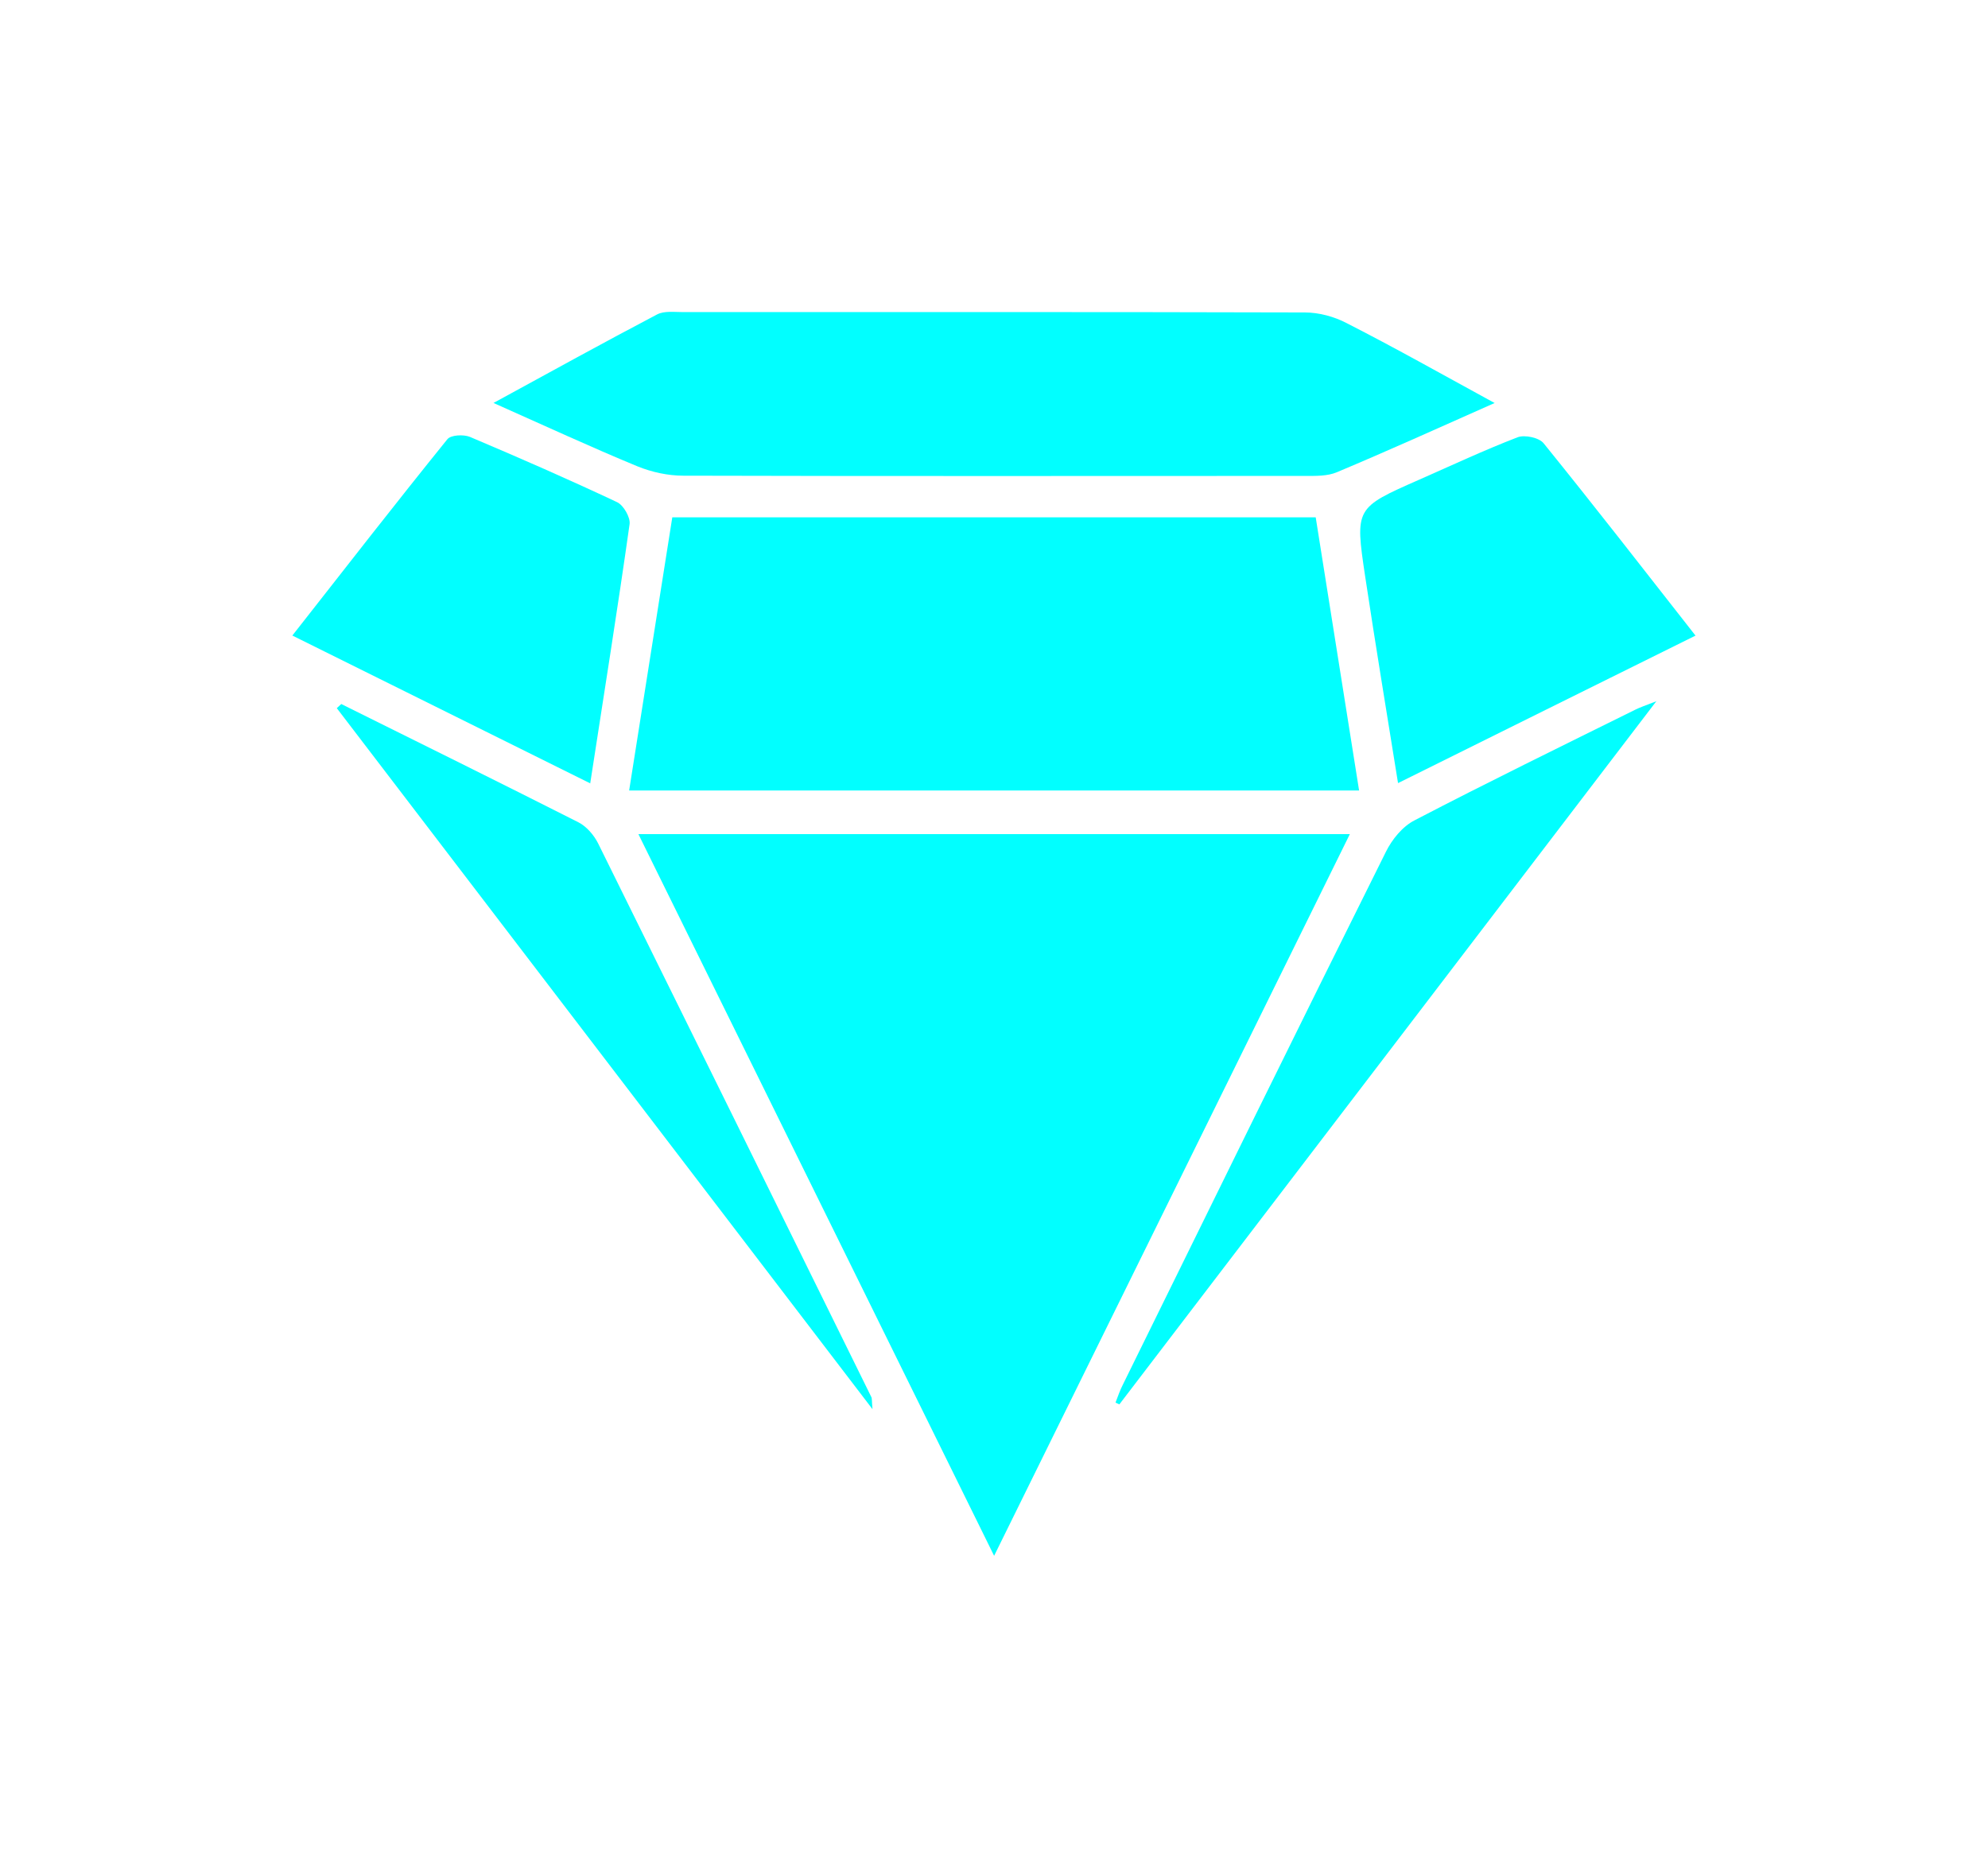
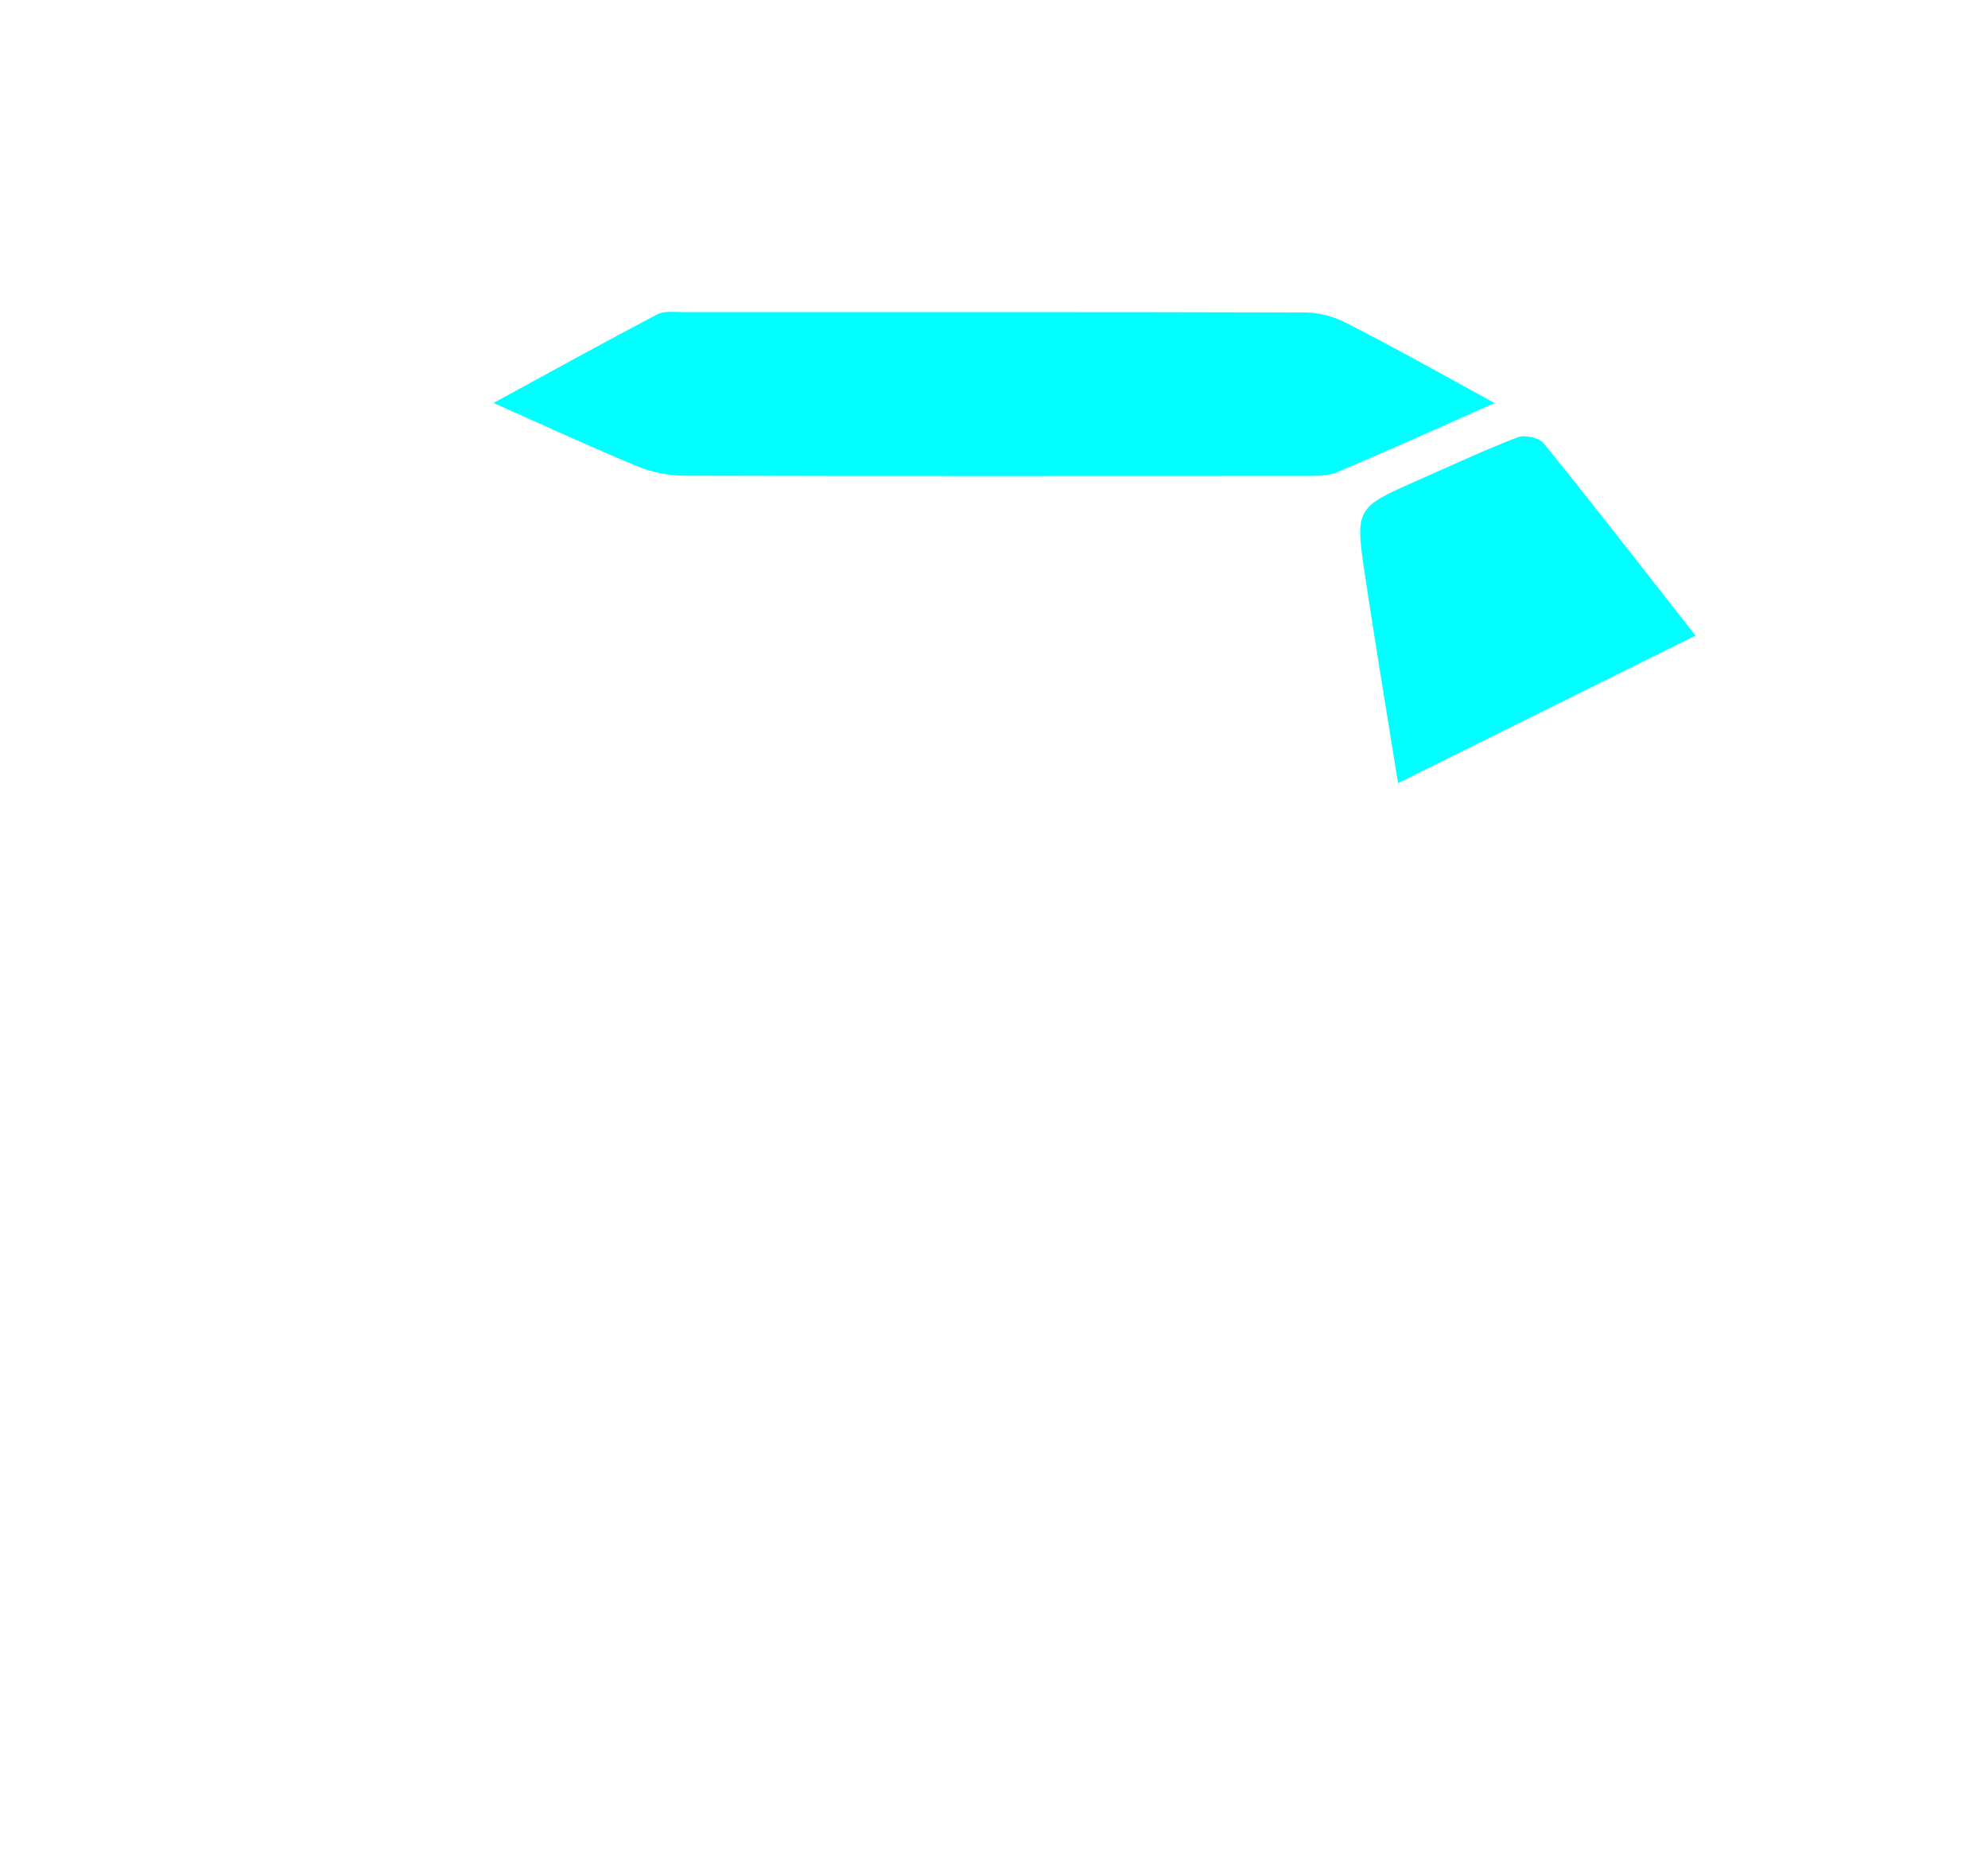
<svg xmlns="http://www.w3.org/2000/svg" width="17" height="16" viewBox="0 0 17 16" fill="none">
-   <path d="M5.459 7.133H11.543C10.528 9.191 9.527 11.222 8.501 13.305L5.459 7.133Z" fill="#01FFFF" />
-   <path d="M5.749 4.424H11.251L11.622 6.76H5.38L5.749 4.424Z" fill="#01FFFF" />
  <path d="M12.782 3.446C12.3 3.66 11.869 3.855 11.433 4.038C11.351 4.073 11.251 4.07 11.158 4.07C9.386 4.07 7.616 4.073 5.844 4.068C5.712 4.068 5.574 4.038 5.451 3.988C5.054 3.824 4.663 3.643 4.22 3.446C4.713 3.177 5.164 2.928 5.619 2.689C5.68 2.657 5.768 2.669 5.844 2.669C7.616 2.669 9.386 2.667 11.158 2.672C11.279 2.672 11.411 2.708 11.517 2.764C11.925 2.972 12.326 3.198 12.78 3.446H12.782Z" fill="#01FFFF" />
  <path d="M14.5 5.435C13.637 5.862 12.812 6.272 11.955 6.697C11.856 6.082 11.761 5.506 11.674 4.93C11.586 4.343 11.59 4.343 12.134 4.103C12.413 3.98 12.691 3.85 12.976 3.74C13.037 3.716 13.162 3.742 13.201 3.792C13.634 4.327 14.055 4.869 14.5 5.437V5.435Z" fill="#01FFFF" />
-   <path d="M5.045 6.698L2.5 5.435C2.951 4.86 3.383 4.304 3.825 3.757C3.854 3.719 3.964 3.714 4.018 3.736C4.441 3.915 4.862 4.099 5.278 4.295C5.332 4.321 5.391 4.424 5.384 4.481C5.282 5.204 5.166 5.927 5.047 6.7L5.045 6.698Z" fill="#01FFFF" />
-   <path d="M14.166 5.994C12.603 8.04 11.089 10.026 9.572 12.01L9.539 11.995C9.559 11.943 9.578 11.887 9.604 11.837C10.351 10.318 11.096 8.8 11.851 7.285C11.903 7.179 11.994 7.067 12.097 7.015C12.723 6.689 13.356 6.38 13.988 6.067C14.023 6.05 14.06 6.037 14.166 5.996V5.994Z" fill="#01FFFF" />
-   <path d="M2.917 6.02C3.594 6.356 4.272 6.691 4.946 7.032C5.015 7.067 5.078 7.14 5.114 7.211C5.894 8.787 6.673 10.367 7.45 11.945C7.458 11.958 7.454 11.976 7.461 12.051C5.913 10.026 4.397 8.04 2.88 6.056L2.919 6.02H2.917Z" fill="#01FFFF" />
</svg>